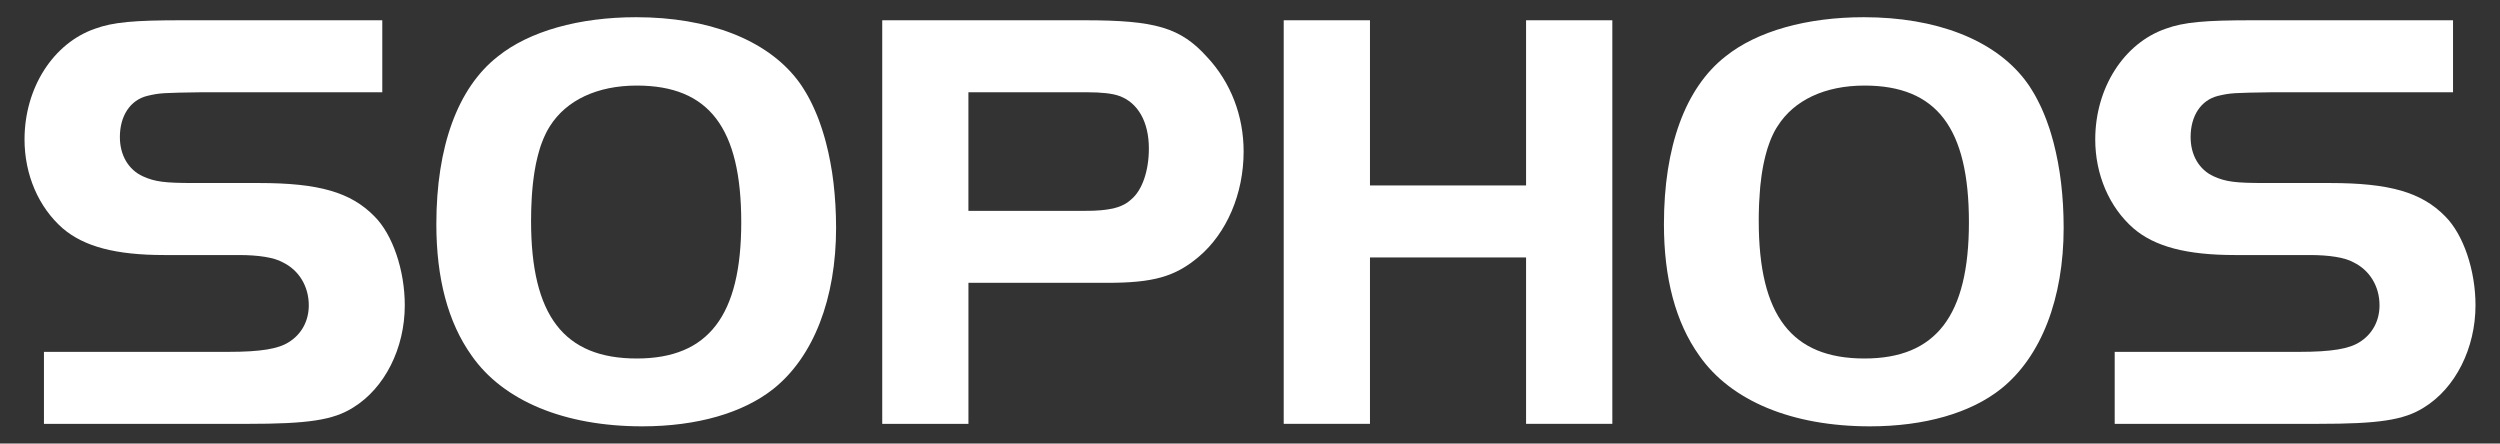
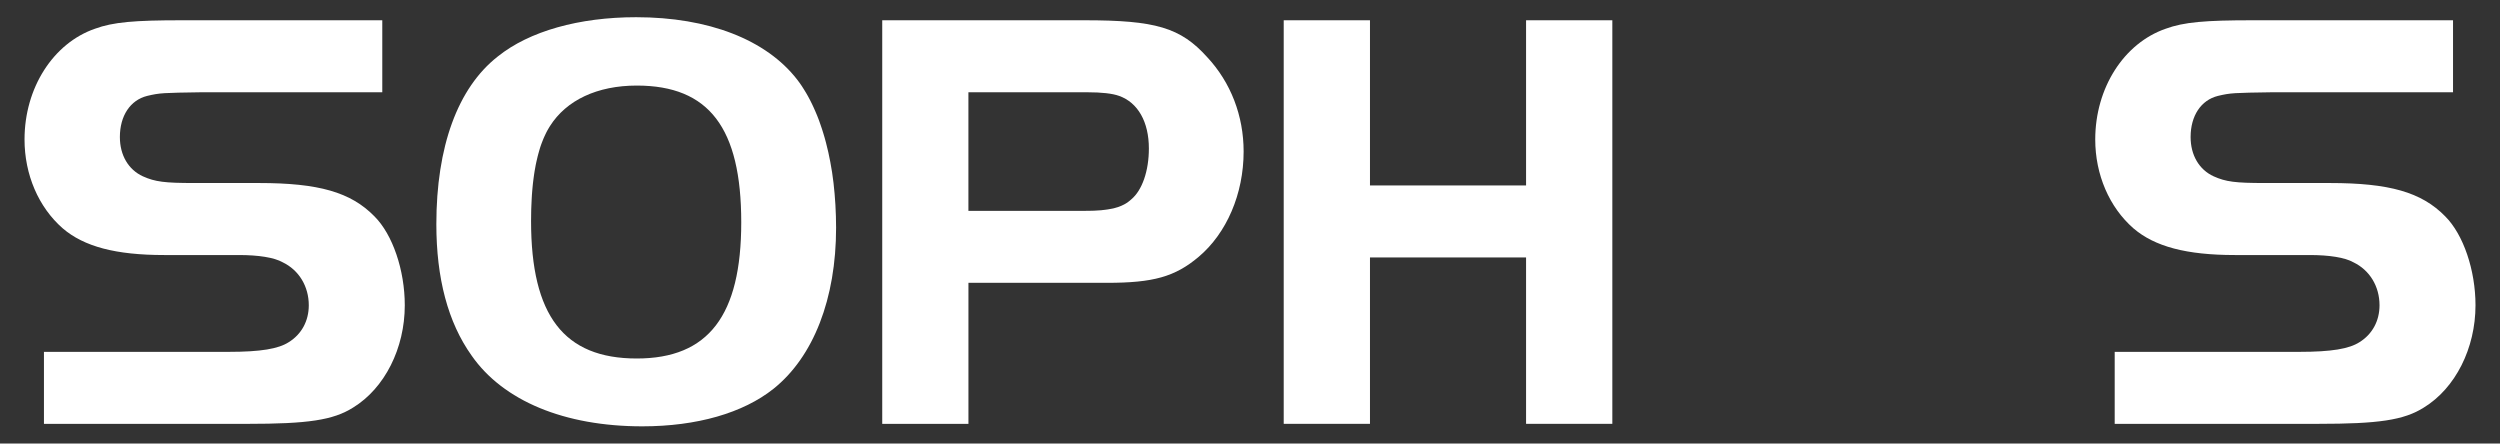
<svg xmlns="http://www.w3.org/2000/svg" width="434" height="77" viewBox="0 0 434 77" fill="none">
  <rect x="0" y="0" width="434" height="77" fill="#333333" stroke="none" />
  <path d="M7.63 61.082H39.686C45.273 61.082 48.332 60.556 50.126 59.401C52.34 58.032 53.606 55.728 53.606 52.996C53.606 49.739 51.917 46.901 49.073 45.535C47.598 44.695 44.852 44.274 41.478 44.274H28.506C20.073 44.274 14.589 42.803 10.9 39.651C6.681 35.972 4.258 30.301 4.258 24.21C4.258 15.282 9.213 7.508 16.488 4.986C19.652 3.829 23.341 3.518 31.568 3.518H66.365V16.017H34.94C28.296 16.121 27.768 16.121 25.556 16.647C22.605 17.38 20.811 20.112 20.811 23.786C20.811 26.942 22.286 29.462 24.82 30.617C26.928 31.564 28.615 31.772 33.678 31.772H44.96C55.295 31.772 60.882 33.349 64.996 37.551C68.16 40.7 70.27 46.901 70.27 52.996C70.27 60.454 66.79 67.384 61.307 70.748C57.829 72.952 53.402 73.581 42.958 73.581H7.63V61.082Z" fill="white" />
  <path d="M110.44 2.988C100.528 2.988 91.88 5.406 86.398 9.819C79.439 15.282 75.75 25.474 75.75 38.921C75.75 48.267 77.748 55.941 81.864 61.716C87.347 69.597 98.001 74.012 111.498 74.012C120.988 74.012 129.004 71.695 134.278 67.495C141.237 61.932 145.145 51.838 145.145 39.546L145.113 37.541L145.028 35.568L144.888 33.648L144.699 31.764L144.452 29.927L144.145 28.146L143.794 26.423L143.388 24.756L143.167 23.942L142.931 23.147L142.684 22.361L142.426 21.604L142.161 20.85L141.875 20.119L141.578 19.411L141.267 18.707L140.954 18.037L140.624 17.376L140.282 16.734L139.929 16.117L139.559 15.513L139.186 14.926L138.797 14.367L138.397 13.828C133.015 6.879 122.99 2.988 110.44 2.988ZM110.542 14.854C123.092 14.854 128.681 22.214 128.681 38.599C128.681 54.777 122.986 62.235 110.542 62.235C97.89 62.235 92.193 54.773 92.193 38.389L92.202 37.698L92.21 37.016L92.221 36.346L92.248 35.685L92.278 35.038L92.308 34.396L92.346 33.771L92.393 33.154L92.448 32.546L92.506 31.959L92.572 31.385L92.646 30.817L92.723 30.257L92.808 29.706L92.904 29.176L92.999 28.646L93.106 28.138L93.221 27.646L93.335 27.154L93.461 26.68L93.593 26.213L93.725 25.758L93.865 25.323L94.018 24.898L94.18 24.482L94.342 24.075L94.514 23.687L94.695 23.299L94.874 22.931L95.063 22.579L95.263 22.236L95.463 21.907C98.312 17.385 103.69 14.854 110.542 14.854Z" fill="white" />
  <path d="M153.156 3.518V73.585H168.121V49.099H192.174C200.188 49.099 203.973 48.056 208.087 44.589C212.938 40.495 215.893 33.666 215.893 26.311C215.893 20.114 213.68 14.332 209.568 9.92C204.93 4.772 200.601 3.518 188.263 3.518H153.156ZM168.121 16.019H188.789C191.214 16.019 193.114 16.225 194.274 16.647C197.546 17.802 199.445 21.163 199.445 25.783C199.445 29.672 198.282 33.035 196.386 34.612L196.235 34.743L196.082 34.872L195.92 34.997L195.761 35.123L195.588 35.235L195.418 35.341L195.237 35.445L195.048 35.542L194.856 35.633L194.656 35.729L194.456 35.807L194.248 35.89L194.027 35.966L193.808 36.027L193.58 36.095L193.342 36.161L193.097 36.214L192.85 36.258L192.593 36.305L192.327 36.352L192.052 36.39L191.776 36.428L191.48 36.458L191.184 36.496L190.88 36.517L190.557 36.536L190.233 36.557L189.902 36.576L189.557 36.583L189.204 36.593H188.842L188.47 36.602H168.116V16.019H168.121Z" fill="white" />
  <path d="M279.901 73.577H264.926V44.693H237.827V73.577H222.852V3.518H237.827V32.194H264.926V3.518H279.901V73.577Z" fill="white" />
-   <path d="M323.56 2.988C313.651 2.988 305.002 5.406 299.518 9.819C292.559 15.282 288.859 25.474 288.859 38.921C288.859 48.267 290.866 55.941 294.984 61.716C300.46 69.597 311.115 74.012 324.615 74.012C334.11 74.012 342.118 71.695 347.386 67.495C354.344 61.932 358.25 51.838 358.25 39.546L358.221 37.541L358.138 35.568L357.997 33.648L357.806 31.764L357.557 29.927L357.253 28.146L356.9 26.423L356.5 24.756L356.272 23.942L356.044 23.147L355.8 22.361L355.534 21.604L355.268 20.85L354.981 20.119L354.685 19.411L354.381 18.707L354.057 18.037L353.725 17.376L353.385 16.734L353.032 16.117L352.662 15.513L352.291 14.926L351.896 14.367L351.496 13.828C346.122 6.879 336.112 2.988 323.56 2.988ZM323.669 14.854C336.212 14.854 341.805 22.214 341.805 38.599C341.805 54.777 336.108 62.235 323.669 62.235C311.017 62.235 305.319 54.773 305.319 38.389V37.698L305.328 37.016L305.349 36.346L305.366 35.685L305.396 35.038L305.439 34.396L305.477 33.771L305.522 33.154L305.566 32.546L305.624 31.959L305.698 31.385L305.764 30.817L305.839 30.257L305.926 29.706L306.017 29.176L306.117 28.646L306.222 28.138L306.334 27.646L306.451 27.154L306.577 26.68L306.709 26.213L306.841 25.758L306.99 25.323L307.138 24.898L307.292 24.482L307.453 24.075L307.624 23.687L307.806 23.299L307.985 22.931L308.177 22.579L308.377 22.236L308.589 21.907C311.432 17.385 316.812 14.854 323.669 14.854Z" fill="white" />
  <path d="M367.113 61.082H399.169C404.754 61.082 407.811 60.556 409.607 59.401C411.817 58.032 413.085 55.728 413.085 52.996C413.085 49.739 411.398 46.901 408.551 45.535C407.073 44.695 404.335 44.274 400.961 44.274H387.987C379.552 44.274 374.067 42.803 370.378 39.651C366.162 35.972 363.734 30.301 363.734 24.21C363.734 15.282 368.687 7.508 375.967 4.986C379.129 3.829 382.824 3.518 391.047 3.518H425.845V16.017H394.421C387.777 16.121 387.249 16.121 385.039 16.647C382.084 17.38 380.29 20.112 380.29 23.786C380.29 26.942 381.769 29.462 384.305 30.617C386.407 31.564 388.094 31.772 393.159 31.772H404.441C414.774 31.772 420.363 33.349 424.482 37.551C427.641 40.7 429.747 46.899 429.747 52.994C429.747 60.452 426.269 67.382 420.784 70.746C417.306 72.95 412.876 73.579 402.435 73.579H367.111V61.082H367.113Z" fill="white" />
</svg>